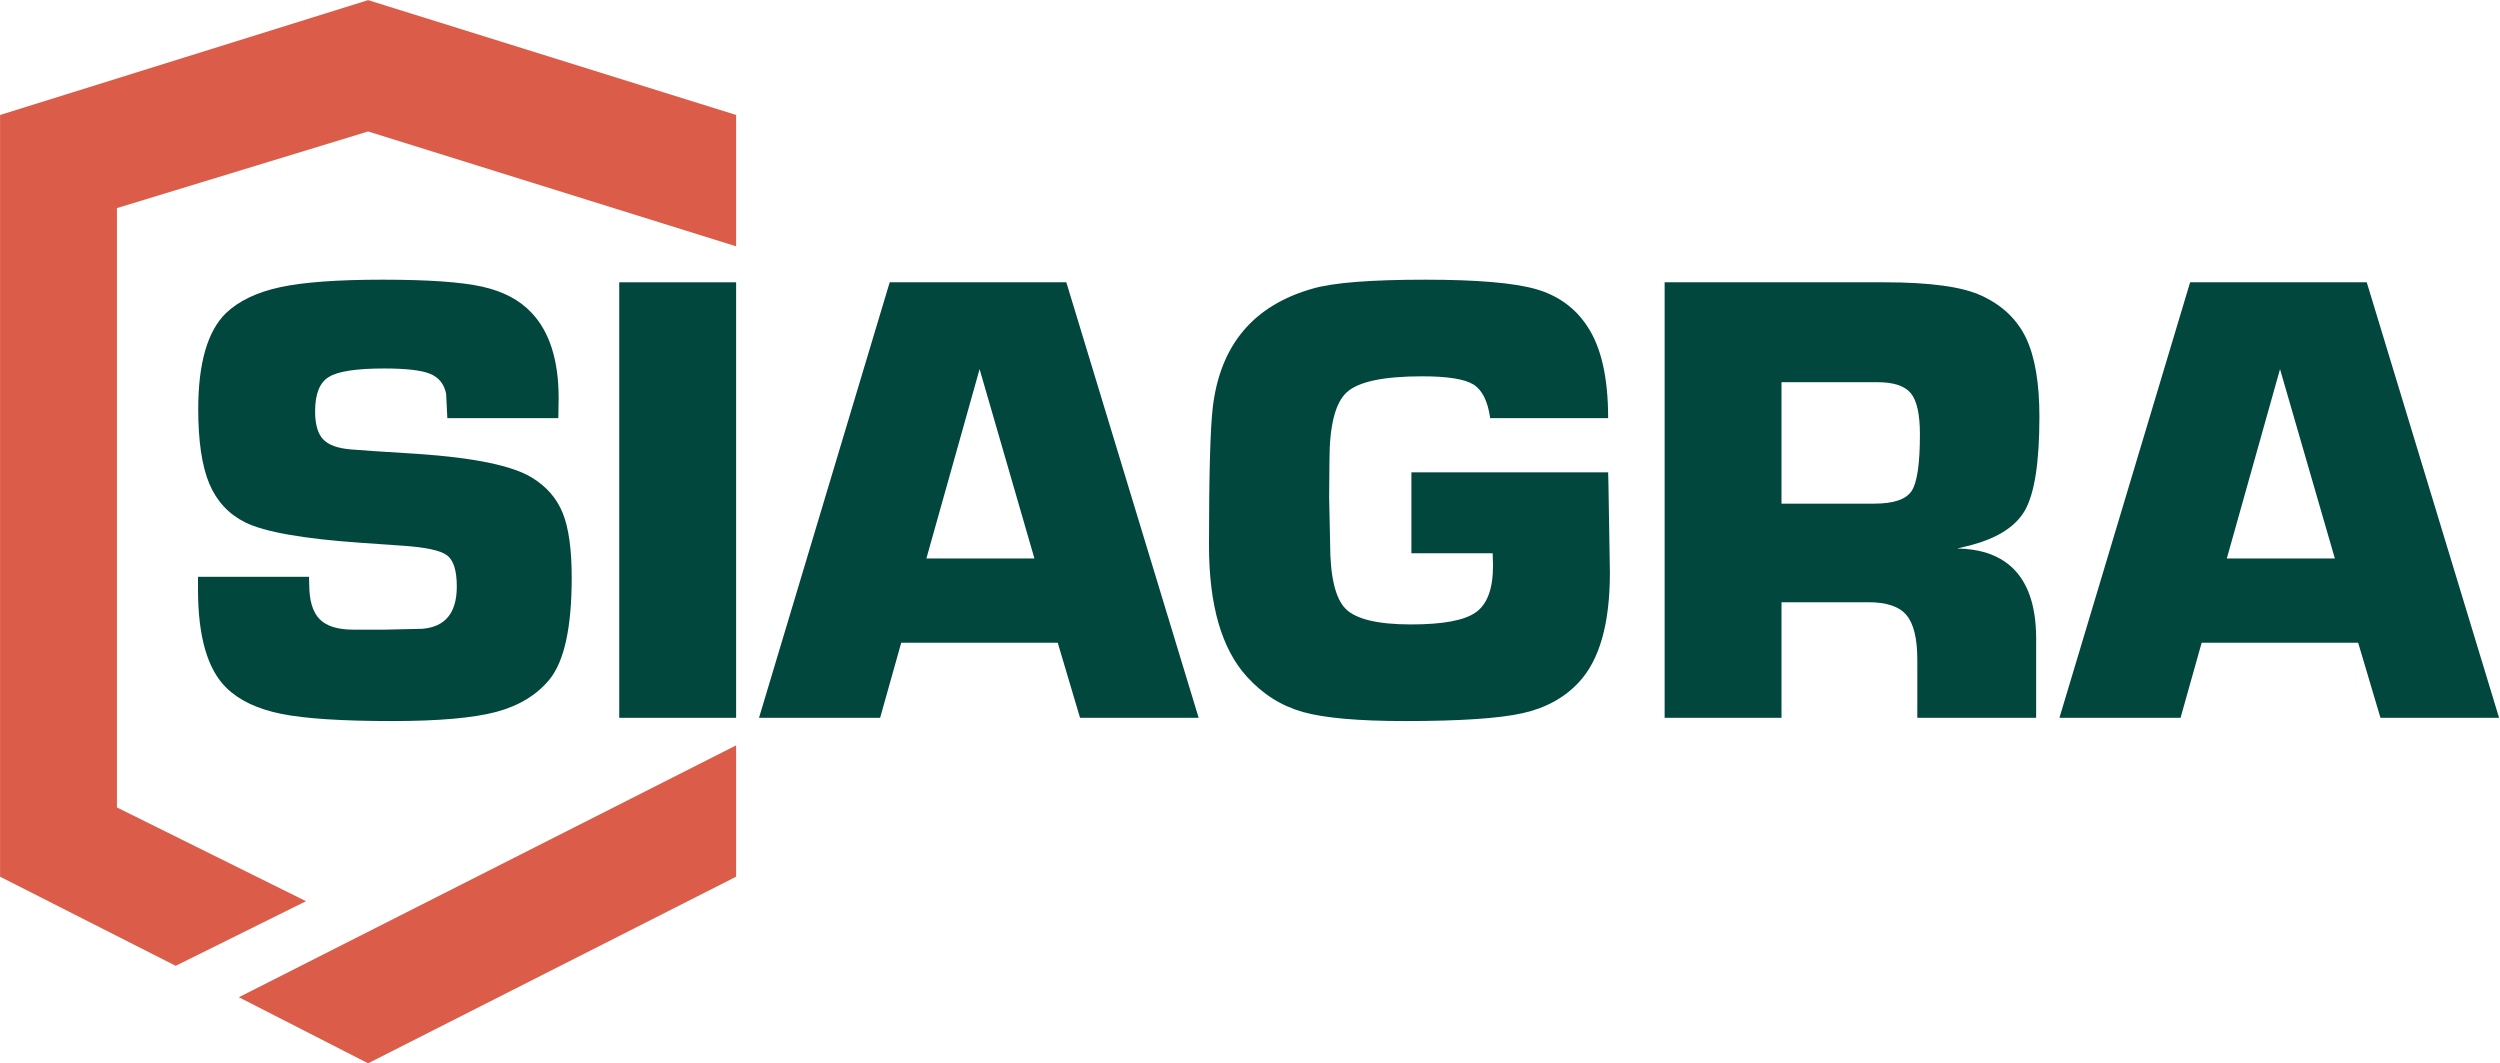
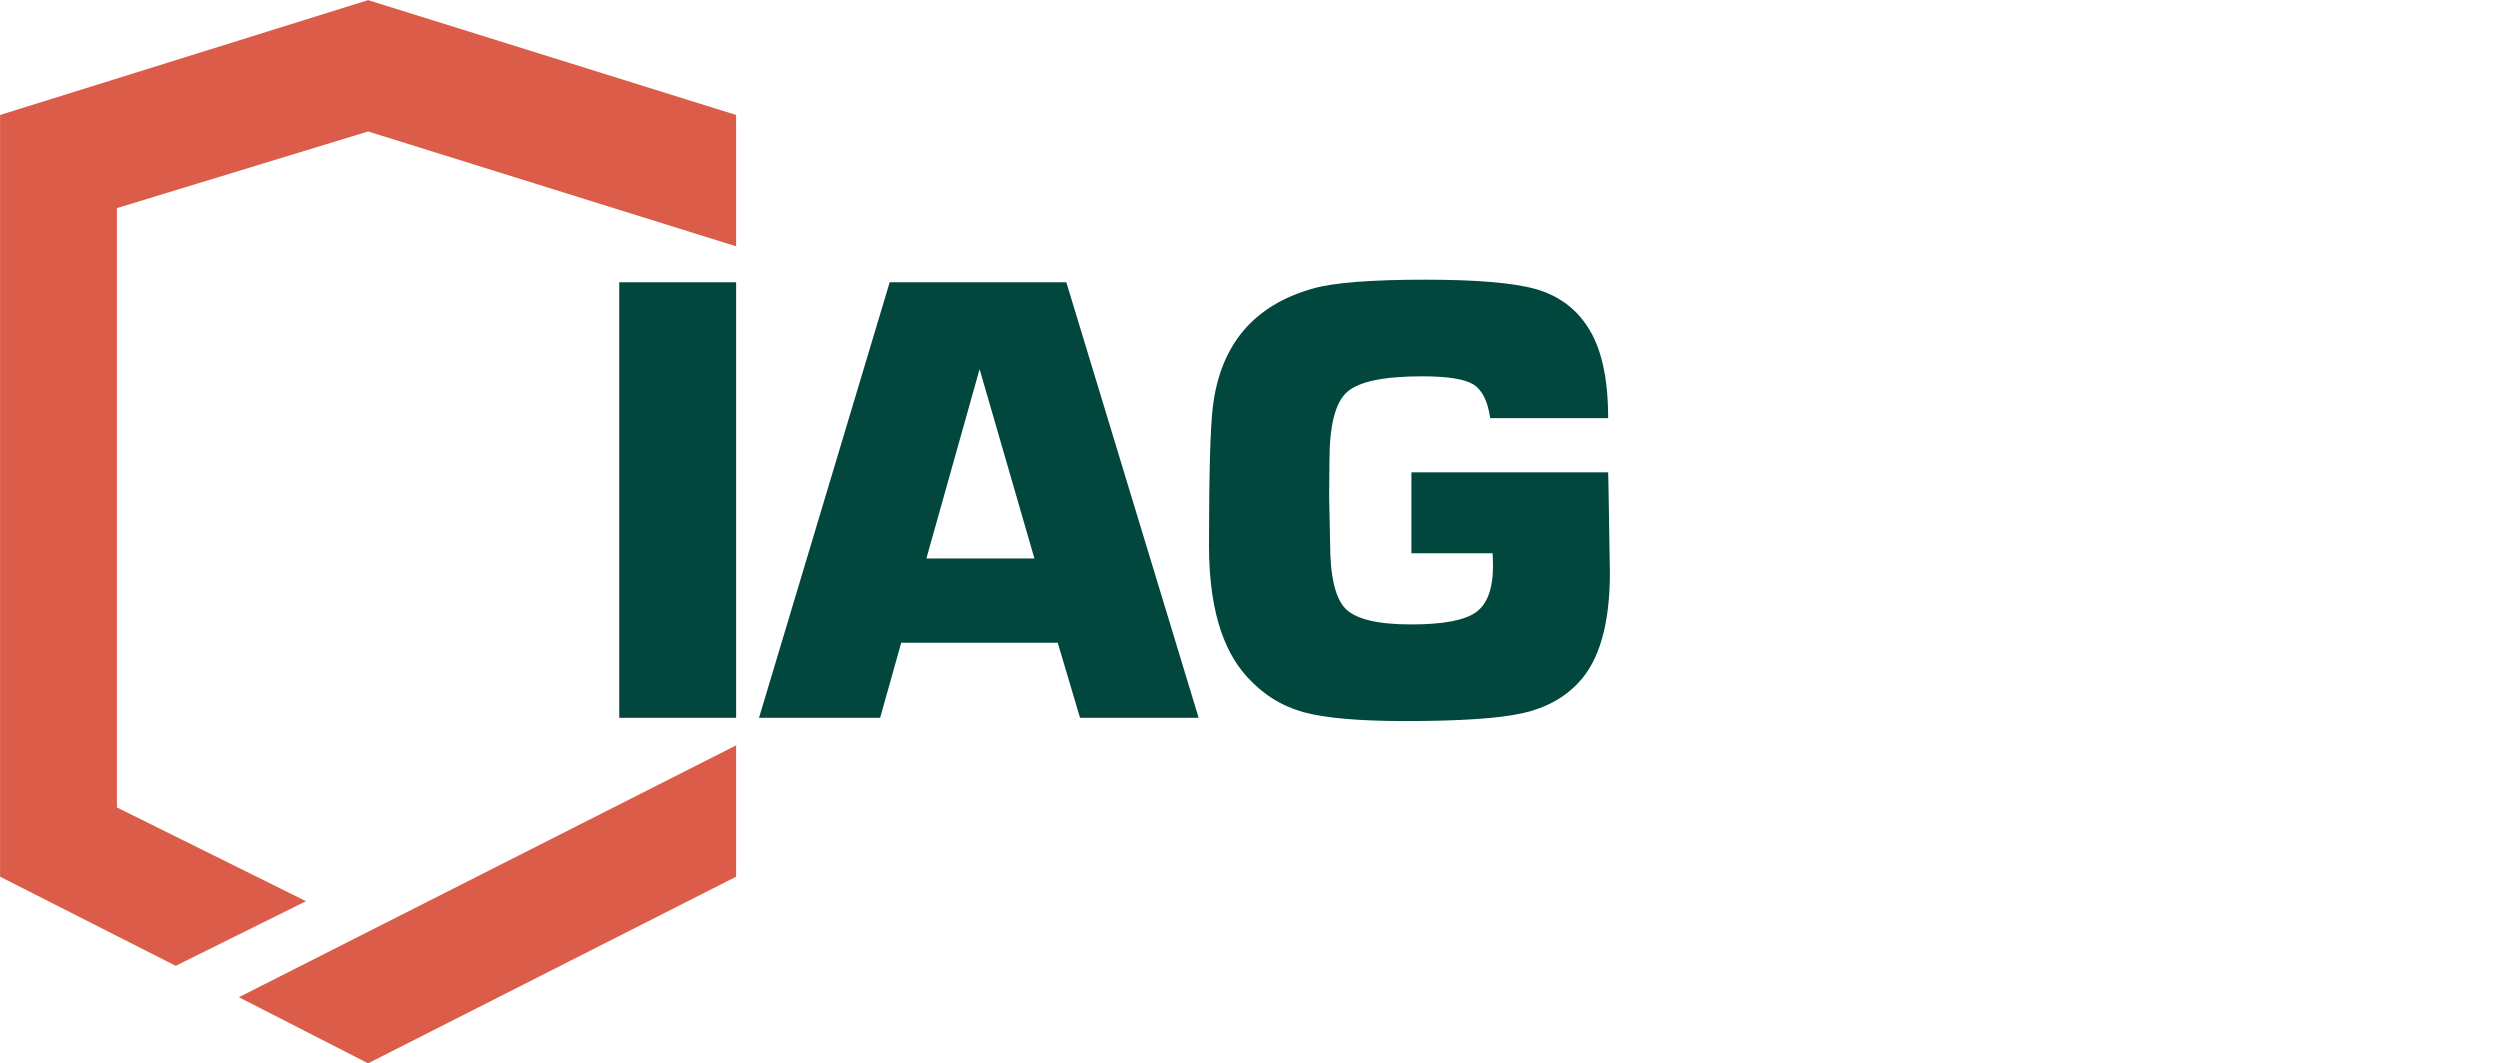
<svg xmlns="http://www.w3.org/2000/svg" width="100%" height="100%" viewBox="0 0 1418 603" version="1.1" xml:space="preserve" style="fill-rule:evenodd;clip-rule:evenodd;stroke-linejoin:round;stroke-miterlimit:2;">
  <g transform="matrix(1,0,0,1,-472.44,-879.607)">
    <g transform="matrix(4.167,0,0,4.167,0,0)">
      <g transform="matrix(1,0,0,1,145.889,220.103)">
        <path d="M0,126.724L67.687,92.441L67.687,110.319L17.591,135.721L0,126.724ZM67.687,24.514L67.687,6.636L17.591,-8.997L-32.504,6.636L-32.504,110.319L-8.599,122.451L9.142,113.655L-16.595,100.893L-16.595,19.312L17.591,8.88L67.687,24.514Z" style="fill:rgb(219,93,73);" />
      </g>
    </g>
    <g transform="matrix(4.167,0,0,4.167,0,0)">
      <g transform="matrix(1,0,0,1,189.374,290.396)">
-         <path d="M0,-22.396L-15.109,-22.396L-15.153,-23.344L-15.272,-25.714C-15.539,-27.032 -16.264,-27.936 -17.449,-28.425C-18.634,-28.914 -20.723,-29.15 -23.73,-29.15C-27.492,-29.15 -29.996,-28.765 -31.24,-27.995C-32.484,-27.24 -33.106,-25.685 -33.106,-23.329C-33.106,-21.567 -32.751,-20.293 -32.025,-19.522C-31.299,-18.737 -30.025,-18.278 -28.203,-18.13L-25.152,-17.908L-19.123,-17.523C-11.45,-17.004 -6.266,-15.923 -3.615,-14.308C-1.615,-13.094 -0.207,-11.479 0.607,-9.45C1.422,-7.42 1.822,-4.503 1.822,-0.681C1.822,6.089 0.815,10.71 -1.215,13.199C-2.963,15.317 -5.392,16.783 -8.517,17.613C-11.643,18.427 -16.338,18.842 -22.589,18.842C-29.418,18.842 -34.454,18.516 -37.698,17.864C-40.942,17.213 -43.431,16.028 -45.178,14.324C-47.756,11.806 -49.045,7.348 -49.045,0.934L-49.045,-0.799L-33.936,-0.799L-33.906,0.252C-33.906,2.43 -33.432,4 -32.499,4.963C-31.566,5.926 -30.025,6.399 -27.892,6.399L-23.641,6.399L-18.486,6.281C-15.375,6.014 -13.82,4.104 -13.82,0.519C-13.82,-1.659 -14.265,-3.066 -15.168,-3.732C-16.072,-4.399 -18.116,-4.828 -21.33,-5.036L-26.855,-5.421C-34.736,-5.969 -39.994,-6.902 -42.631,-8.206C-44.882,-9.331 -46.511,-11.094 -47.519,-13.494C-48.511,-15.893 -49.015,-19.256 -49.015,-23.596C-49.015,-29.862 -47.756,-34.231 -45.238,-36.69C-43.475,-38.364 -41.016,-39.534 -37.861,-40.215C-34.721,-40.897 -30.07,-41.238 -23.937,-41.238C-17.76,-41.238 -13.228,-40.926 -10.369,-40.29C-7.51,-39.652 -5.259,-38.467 -3.644,-36.735C-1.185,-34.142 0.044,-30.261 0.044,-25.107L0,-22.396Z" style="fill:rgb(1,71,61);" />
-       </g>
+         </g>
    </g>
    <g transform="matrix(4.167,0,0,4.167,0,0)">
      <g transform="matrix(-1,0,0,1,411.243,-8.621)">
        <rect x="197.667" y="258.135" width="15.909" height="59.28" style="fill:rgb(1,71,61);" />
      </g>
    </g>
    <g transform="matrix(4.167,0,0,4.167,0,0)">
      <g transform="matrix(1,0,0,1,434.361,259.735)">
-         <path d="M0,38.838L-21.301,38.838L-24.174,49.059L-40.66,49.059L-22.871,-10.221L1.17,-10.221L19.182,49.059L3.037,49.059L0,38.838ZM-3.17,27.373L-10.635,1.599L-17.879,27.373L-3.17,27.373Z" style="fill:rgb(1,71,61);" />
-       </g>
+         </g>
    </g>
    <g transform="matrix(4.167,0,0,4.167,0,0)">
      <g transform="matrix(1,0,0,1,339.961,249.514)">
-         <path d="M0,59.28L0,0L29.921,0C36.128,0 40.527,0.608 43.134,1.822C45.964,3.125 47.978,5.051 49.193,7.584C50.407,10.132 51.014,13.702 51.014,18.309C51.014,24.456 50.363,28.692 49.059,31.018C47.756,33.328 45.104,34.973 41.075,35.935L39.816,36.232C45.444,36.328 50.57,38.969 50.57,48.496L50.57,59.28L34.395,59.28L34.395,51.385C34.395,48.496 33.906,46.467 32.914,45.297C31.936,44.127 30.203,43.549 27.744,43.549L15.909,43.549L15.909,59.28L0,59.28ZM15.909,30.129L28.529,30.129C31.181,30.129 32.869,29.551 33.625,28.396C34.38,27.255 34.75,24.678 34.75,20.679C34.75,17.968 34.335,16.116 33.521,15.109C32.691,14.102 31.181,13.598 28.959,13.598L15.909,13.598L15.909,30.129Z" style="fill:rgb(1,71,61);" />
-       </g>
+         </g>
    </g>
    <g transform="matrix(4.167,0,0,4.167,0,0)">
      <g transform="matrix(1,0,0,1,305.492,283.02)">
        <path d="M0,-7.643L26.781,-7.643L26.825,-5.866L27.018,6.014C27.018,12.946 25.611,17.923 22.797,20.93C20.856,23.034 18.293,24.441 15.109,25.152C11.924,25.863 6.591,26.218 -0.874,26.218C-7.184,26.218 -11.82,25.804 -14.753,24.989C-17.701,24.159 -20.234,22.56 -22.382,20.19C-25.833,16.398 -27.551,10.443 -27.551,2.311C-27.551,-7.347 -27.374,-13.613 -27.033,-16.516C-26.011,-24.989 -21.493,-30.366 -13.435,-32.647C-10.635,-33.461 -5.525,-33.861 1.896,-33.861C8.903,-33.861 13.909,-33.432 16.916,-32.588C19.923,-31.728 22.263,-30.055 23.908,-27.566C25.819,-24.752 26.781,-20.574 26.781,-15.02L10.724,-15.02C10.398,-17.331 9.643,-18.841 8.443,-19.597C7.243,-20.338 4.918,-20.708 1.481,-20.708C-3.792,-20.708 -7.214,-19.982 -8.784,-18.545C-10.369,-17.108 -11.154,-13.998 -11.154,-9.213L-11.198,-4.34L-11.065,1.985C-11.065,6.547 -10.354,9.525 -8.947,10.947C-7.525,12.354 -4.562,13.065 -0.044,13.065C4.296,13.065 7.243,12.517 8.784,11.406C10.339,10.295 11.109,8.177 11.109,5.066L11.065,3.377L0,3.377L0,-7.643Z" style="fill:rgb(1,71,61);" />
      </g>
    </g>
    <g transform="matrix(4.167,0,0,4.167,0,0)">
      <g transform="matrix(1,0,0,1,257.351,259.735)">
        <path d="M0,38.838L-21.301,38.838L-24.174,49.059L-40.66,49.059L-22.871,-10.221L1.17,-10.221L19.182,49.059L3.037,49.059L0,38.838ZM-3.17,27.373L-10.635,1.599L-17.879,27.373L-3.17,27.373Z" style="fill:rgb(1,71,61);" />
      </g>
    </g>
  </g>
</svg>